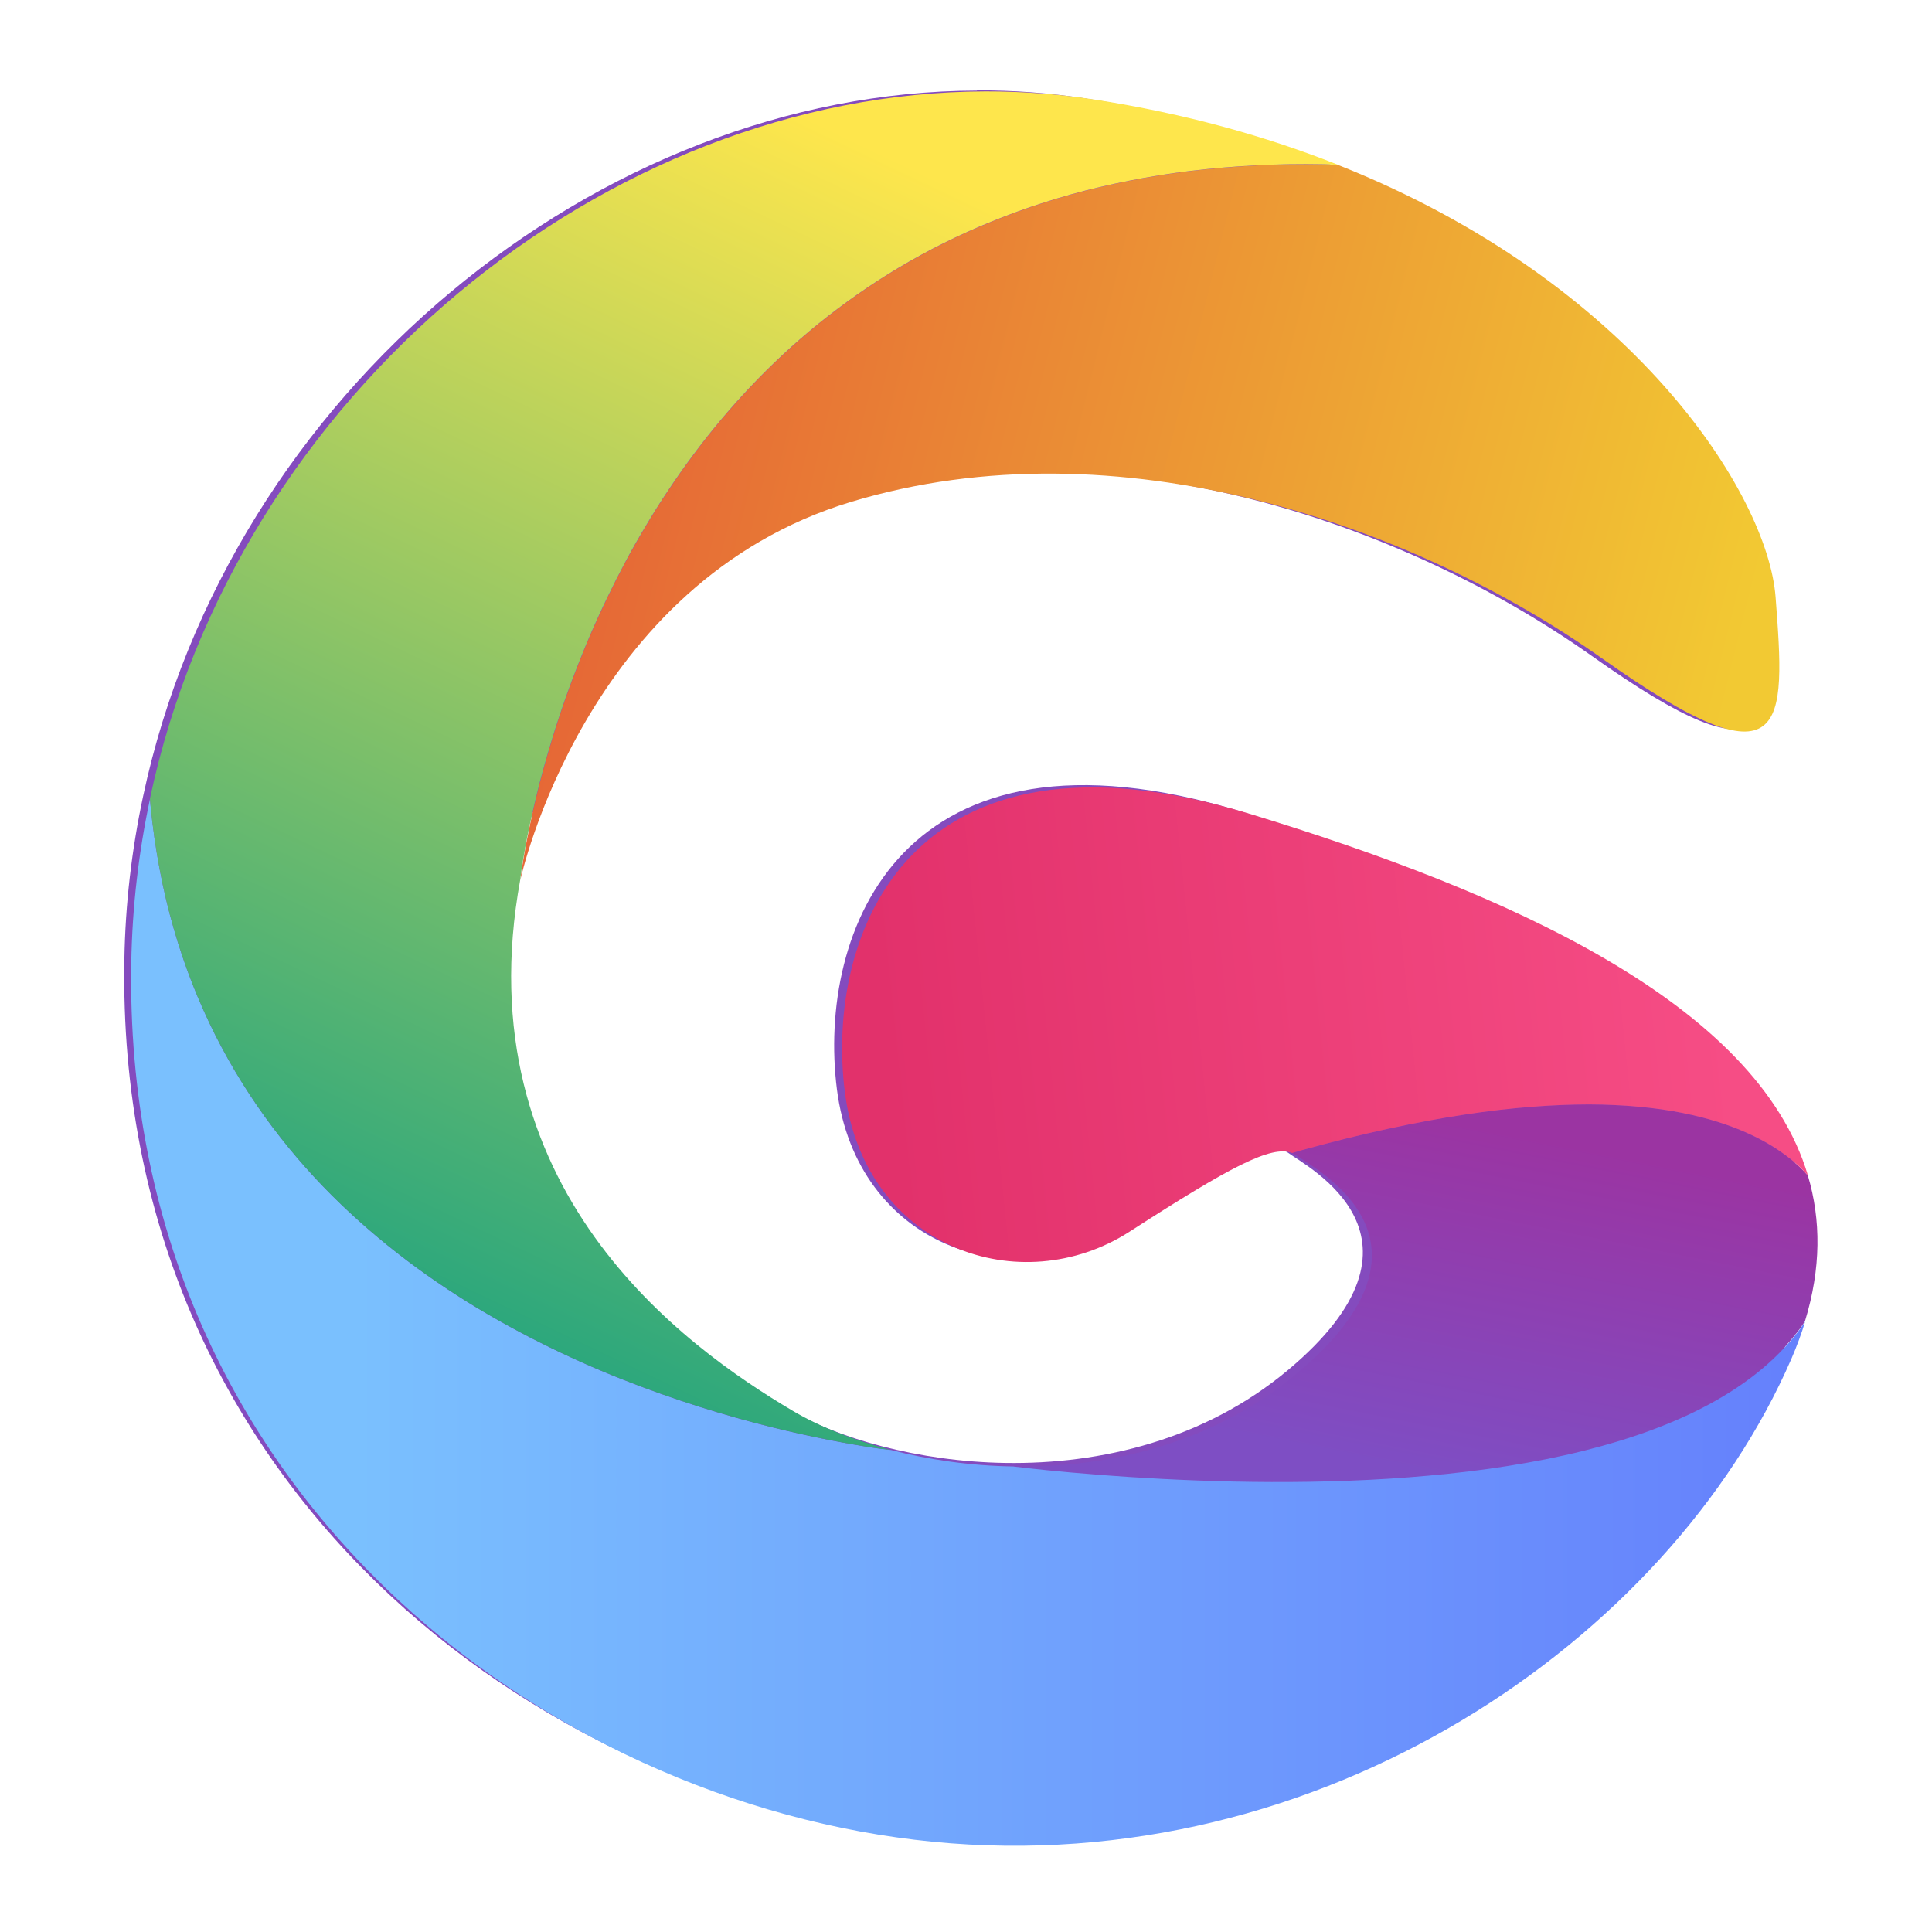
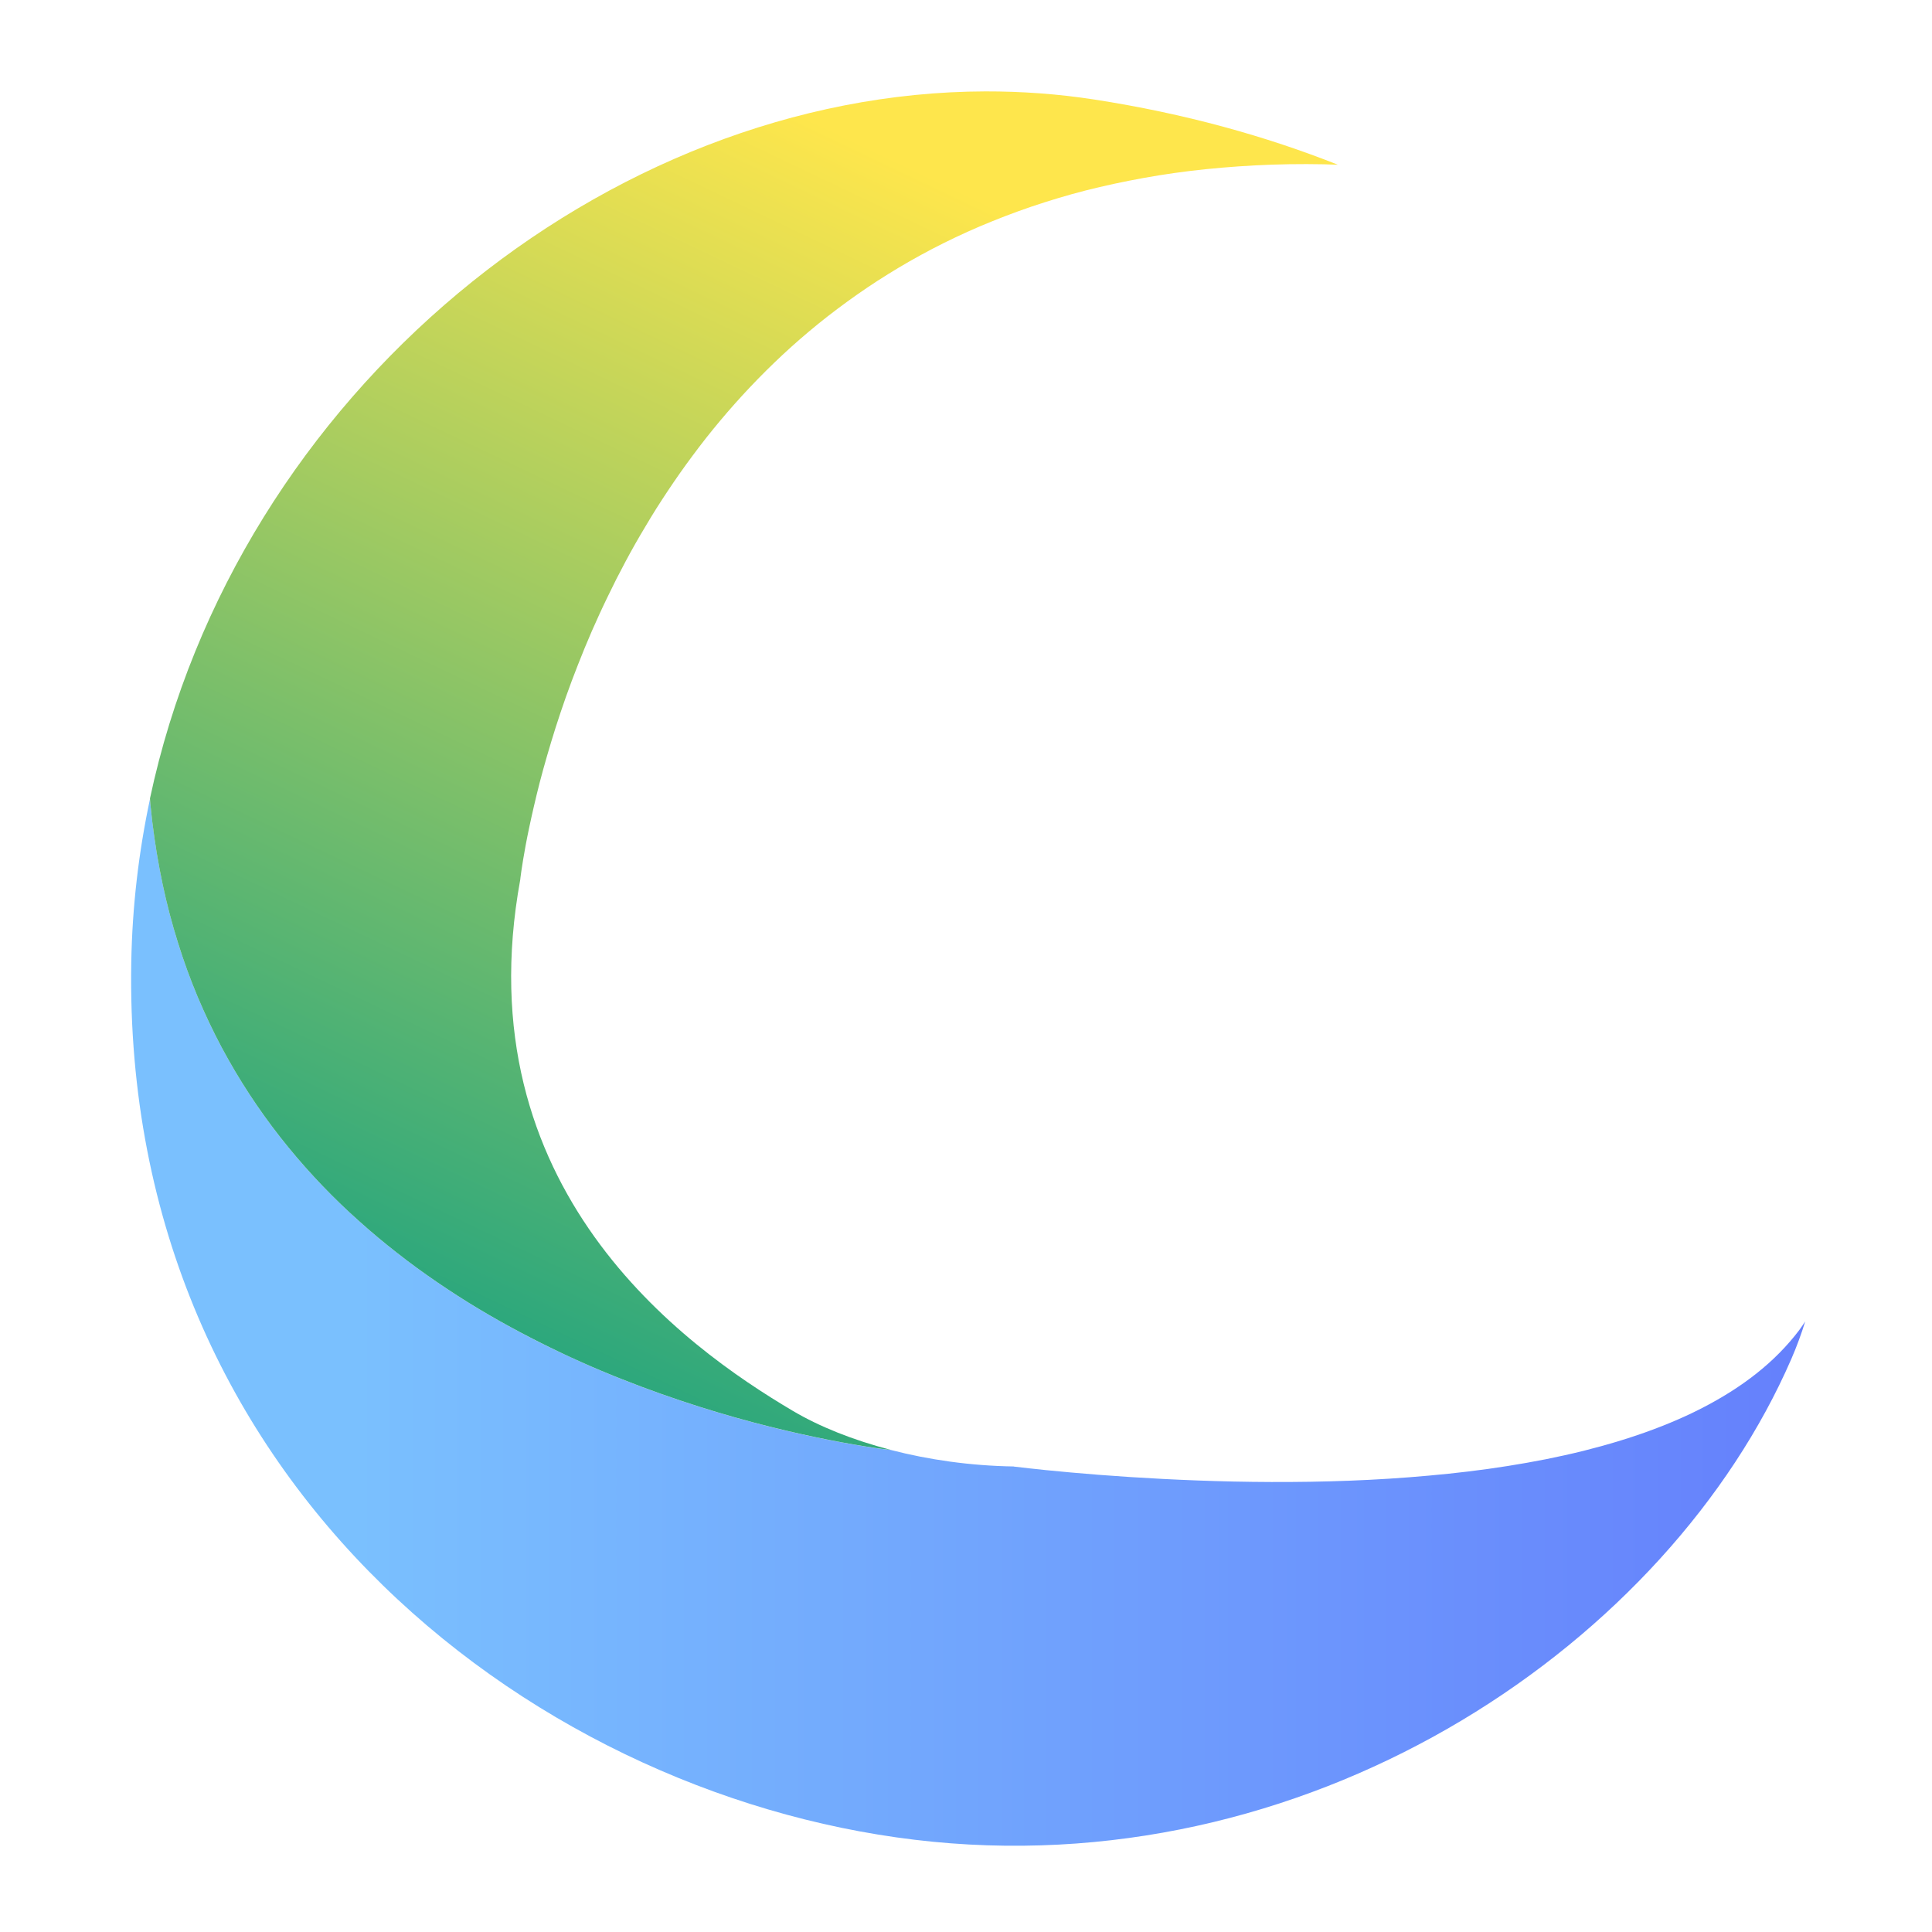
<svg xmlns="http://www.w3.org/2000/svg" width="64" height="64" version="1.1" viewBox="0 0 16.933 16.933">
  <defs>
    <linearGradient id="linearGradient2209" x1="109.83" x2="141.14" y1="21.006" y2="28.757" gradientUnits="userSpaceOnUse">
      <stop stop-color="#e56236" offset="0" />
      <stop stop-color="#f2c933" offset="1" />
    </linearGradient>
    <linearGradient id="linearGradient29255" x1="103.9" x2="119.65" y1="48.786" y2="15.728" gradientUnits="userSpaceOnUse">
      <stop stop-color="#13a082" offset="0" />
      <stop stop-color="#fee64c" offset="1" />
    </linearGradient>
    <linearGradient id="linearGradient46934" x1="104.2" x2="142.95" y1="46.333" y2="46.333" gradientUnits="userSpaceOnUse">
      <stop stop-color="#7ac0fe" offset="0" />
      <stop stop-color="#6580fc" offset="1" />
    </linearGradient>
    <linearGradient id="linearGradient61493" x1="133.65" x2="135.49" y1="50.545" y2="41.319" gradientUnits="userSpaceOnUse">
      <stop stop-color="#7e4ec4" offset="0" />
      <stop stop-color="#9b34a2" offset="1" />
    </linearGradient>
    <linearGradient id="linearGradient75579" x1="118.54" x2="141.01" y1="41.652" y2="39.325" gradientUnits="userSpaceOnUse">
      <stop stop-color="#e2316b" offset="0" />
      <stop stop-color="#f64d85" offset="1" />
    </linearGradient>
  </defs>
-   <path d="m8.563 0.794c-3.312 0.008-6.553 2.639-7.309 6.186-0.099 0.463-0.156 0.943-0.164 1.433-0.08 4.609 3.615 7.357 7.012 7.691 3.397 0.333 6.436-1.757 7.51-4.222 0.049-0.112 0.089-0.222 0.122-0.33 0.142-0.464 0.141-0.887 0.026-1.275-3.26e-4 -3.59e-4 -7.08e-4 -6.76e-4 -1e-3 -1e-3 -0.449-1.505-2.623-2.475-4.884-3.164-2.981-0.907-3.714 1.059-3.54 2.434 0.174 1.375 1.542 1.834 2.492 1.221 0.876-0.566 1.239-0.758 1.42-0.687 0.015 6e-3 0.03 0.014 0.042 0.023 0.166 0.125 1.391 0.743-0.004 1.908-0.728 0.607-1.635 0.824-2.473 0.811-6.537e-4 -1e-5 -0.001 9e-6 -0.002 0-0.381-0.006-0.748-0.06-1.076-0.145-0.333-0.086-0.627-0.205-0.857-0.341-0.955-0.565-2.878-1.947-2.385-4.647 0 0 0.561-2.602 2.892-3.307s4.923 0.202 6.569 1.368c1.646 1.166 1.605 0.592 1.52-0.535-0.068-0.906-1.259-2.762-3.827-3.781-0.627-0.249-1.336-0.448-2.132-0.571-0.317-0.049-0.634-0.072-0.952-0.071zm-2.672 3.339c-0.036 0.051-0.071 0.102-0.105 0.154-0.034 0.052-0.069 0.103-0.101 0.155 0.033-0.052 0.066-0.103 0.101-0.155 0.034-0.052 0.07-0.103 0.106-0.154zm-0.301 0.465c-0.031 0.052-0.061 0.103-0.09 0.155-0.029 0.052-0.058 0.103-0.085 0.155 0.028-0.051 0.056-0.103 0.085-0.155 0.029-0.052 0.06-0.103 0.091-0.155zm-0.591 1.21c-0.038 0.096-0.073 0.19-0.105 0.281-0.033 0.092-0.062 0.181-0.09 0.268 0.028-0.087 0.057-0.176 0.09-0.268 0.032-0.092 0.068-0.185 0.105-0.281zm4.092 7.045c0.139 0.014 0.296 0.028 0.467 0.041-0.172-0.013-0.328-0.027-0.467-0.041z" fill="#844bbe" />
  <g transform="matrix(1.237 0 0 1.237 -31.038 -3.6)">
-     <path transform="scale(.265)" d="m130.46 15.391c-0.121-0.004-0.245-0.01-0.365-0.012-0.317-0.005-0.63-7e-3 -0.938-2e-3s-0.611 0.016-0.91 0.031-0.593 0.036-0.883 0.061c-0.29 0.025-0.576 0.054-0.857 0.088s-0.557 0.074-0.83 0.117c-0.273 0.043-0.541 0.092-0.805 0.145-0.264 0.052-0.524 0.107-0.779 0.168s-0.508 0.125-0.756 0.193c-0.247 0.069-0.491 0.142-0.73 0.219-0.239 0.076-0.474 0.157-0.705 0.24-0.231 0.084-0.458 0.171-0.682 0.262-0.224 0.091-0.444 0.184-0.66 0.281-0.216 0.097-0.427 0.197-0.635 0.301-0.208 0.104-0.413 0.211-0.613 0.32-0.201 0.11-0.398 0.223-0.592 0.338-0.193 0.115-0.384 0.233-0.57 0.354-0.186 0.12-0.368 0.244-0.547 0.369-0.179 0.125-0.355 0.253-0.527 0.383-0.172 0.13-0.342 0.262-0.508 0.396s-0.327 0.27-0.486 0.408c-0.159 0.138-0.314 0.278-0.467 0.42s-0.301 0.285-0.447 0.43c-0.146 0.145-0.288 0.292-0.428 0.439s-0.277 0.297-0.41 0.447c-0.134 0.15-0.263 0.301-0.391 0.453-0.128 0.152-0.253 0.307-0.375 0.461-0.122 0.154-0.24 0.309-0.355 0.465-0.116 0.156-0.229 0.312-0.34 0.469-0.11 0.157-0.217 0.313-0.322 0.471-0.105 0.158-0.209 0.317-0.309 0.475-0.1 0.158-0.195 0.316-0.289 0.475-0.094 0.158-0.188 0.315-0.277 0.473-0.089 0.158-0.175 0.315-0.26 0.473-0.084 0.157-0.167 0.314-0.246 0.471-0.08 0.156-0.156 0.312-0.23 0.467-0.075 0.155-0.148 0.31-0.219 0.463-0.07 0.153-0.139 0.306-0.205 0.457-0.132 0.303-0.254 0.602-0.369 0.895-0.115 0.293-0.223 0.579-0.322 0.859-0.099 0.28-0.191 0.554-0.275 0.818-0.085 0.264-0.161 0.52-0.232 0.766-0.071 0.246-0.137 0.482-0.195 0.707-0.058 0.225-0.109 0.439-0.156 0.641s-0.089 0.39-0.125 0.564-0.069 0.335-0.096 0.48c-0.054 0.29-0.09 0.52-0.113 0.676-0.023 0.156-0.031 0.24-0.031 0.24s1.716-7.953 8.84-10.105 15.045 0.618 20.076 4.182c5.032 3.563 4.905 1.811 4.644-1.635-0.209-2.769-3.846-8.442-11.695-11.555z" fill="url(#linearGradient2209)" />
-     <path transform="scale(.265)" d="m129.23 41.811c0.046 0.018 0.09 0.041 0.129 0.07 0.506 0.382 4.253 2.273-0.012 5.832-2.225 1.857-4.999 2.517-7.559 2.478 0.258 0.03 0.522 0.061 0.852 0.094 0.425 0.043 0.903 0.086 1.428 0.127 0.524 0.041 1.093 0.078 1.695 0.109 0.602 0.031 1.239 0.056 1.898 0.07 0.659 0.014 1.342 0.017 2.037 0.006 0.695-0.011 1.405-0.037 2.115-0.082 0.355-0.022 0.71-0.05 1.064-0.082 0.355-0.032 0.709-0.068 1.061-0.111 0.352-0.043 0.701-0.092 1.047-0.146 0.346-0.055 0.689-0.114 1.027-0.182 0.338-0.067 0.673-0.142 1-0.223 0.327-0.081 0.647-0.17 0.961-0.266 0.314-0.096 0.62-0.199 0.918-0.311 0.298-0.112 0.587-0.231 0.865-0.359 0.279-0.128 0.547-0.266 0.805-0.412 0.257-0.146 0.503-0.3 0.736-0.465 0.233-0.165 0.454-0.339 0.66-0.523s0.399-0.379 0.576-0.584c0.088-0.102 0.173-0.207 0.254-0.314 0.055-0.074 0.105-0.15 0.156-0.227 0.434-1.417 0.431-2.712 0.078-3.898-0.073-0.08-0.143-0.16-0.234-0.244-0.064-0.059-0.133-0.118-0.207-0.178-0.074-0.06-0.154-0.12-0.238-0.18-0.084-0.06-0.174-0.121-0.27-0.18-0.096-0.059-0.195-0.117-0.303-0.174-0.107-0.057-0.222-0.113-0.342-0.168-0.12-0.055-0.244-0.107-0.377-0.158-0.133-0.051-0.274-0.1-0.42-0.146-0.146-0.046-0.298-0.09-0.459-0.131-0.161-0.041-0.33-0.08-0.506-0.115-0.176-0.035-0.358-0.066-0.549-0.094-0.191-0.028-0.39-0.051-0.598-0.07s-0.422-0.035-0.646-0.045c-0.224-0.01-0.458-0.017-0.699-0.018-0.242-4.95e-4 -0.492 0.005-0.752 0.016-0.26 0.01-0.528 0.027-0.807 0.049-0.278 0.022-0.566 0.049-0.863 0.084-0.298 0.035-0.606 0.077-0.924 0.125-0.318 0.048-0.644 0.103-0.982 0.166-0.338 0.063-0.687 0.133-1.047 0.211-0.36 0.078-0.73 0.164-1.111 0.258-0.381 0.094-0.774 0.197-1.178 0.309-0.091 0.025-0.189 0.056-0.281 0.082z" fill="url(#linearGradient61493)" />
-     <path transform="scale(.265)" d="m129.23 41.811c0.092-0.026 0.19-0.057 0.281-0.082 0.404-0.111 0.796-0.214 1.178-0.309 0.381-0.094 0.752-0.18 1.111-0.258 0.36-0.078 0.709-0.148 1.047-0.211 0.338-0.063 0.665-0.118 0.982-0.166 0.318-0.048 0.626-0.09 0.924-0.125 0.298-0.035 0.585-0.062 0.863-0.084 0.278-0.022 0.547-0.038 0.807-0.049 0.26-0.01 0.51-0.016 0.752-0.016 0.242 4.95e-4 0.475 0.007 0.699 0.018 0.224 0.01 0.439 0.025 0.646 0.045s0.407 0.043 0.598 0.07c0.191 0.028 0.373 0.059 0.549 0.094 0.176 0.035 0.345 0.074 0.506 0.115 0.161 0.041 0.313 0.084 0.459 0.131 0.146 0.046 0.287 0.096 0.42 0.146 0.133 0.051 0.257 0.104 0.377 0.158 0.12 0.055 0.235 0.111 0.342 0.168 0.107 0.057 0.207 0.115 0.303 0.174 0.096 0.059 0.185 0.12 0.27 0.18 0.084 0.06 0.164 0.12 0.238 0.18 0.074 0.06 0.143 0.119 0.207 0.178 0.091 0.084 0.162 0.164 0.234 0.244-1.37-4.602-8.016-7.568-14.93-9.672-9.11-2.772-11.352 3.238-10.82 7.439 0.532 4.202 4.714 5.604 7.617 3.731 2.679-1.728 3.787-2.318 4.34-2.1z" fill="url(#linearGradient75579)" />
    <path transform="scale(.265)" d="m121.79 50.191c-1.164-0.018-2.284-0.181-3.287-0.441-0.191-0.022-0.263-0.024-0.713-0.098-0.365-0.06-0.806-0.139-1.307-0.244s-1.062-0.235-1.668-0.396c-0.303-0.081-0.618-0.169-0.941-0.266-0.324-0.097-0.656-0.202-0.996-0.316-0.34-0.114-0.688-0.237-1.041-0.369-0.353-0.133-0.712-0.273-1.074-0.426-0.362-0.152-0.727-0.317-1.094-0.49-0.367-0.174-0.735-0.358-1.103-0.555s-0.736-0.403-1.102-0.623-0.729-0.454-1.088-0.699c-0.359-0.245-0.712-0.504-1.061-0.775-0.348-0.272-0.691-0.558-1.025-0.857-0.334-0.3-0.66-0.613-0.977-0.941-0.316-0.329-0.622-0.674-0.916-1.033s-0.576-0.734-0.844-1.125c-0.268-0.391-0.523-0.798-0.762-1.223-0.119-0.212-0.235-0.428-0.346-0.648-0.111-0.221-0.218-0.445-0.32-0.674-0.102-0.229-0.202-0.463-0.295-0.701-0.093-0.238-0.182-0.481-0.266-0.729-0.084-0.247-0.163-0.5-0.236-0.756-0.074-0.256-0.142-0.516-0.205-0.781-0.063-0.266-0.12-0.537-0.172-0.812-0.052-0.275-0.098-0.555-0.139-0.84-0.04-0.285-0.075-0.574-0.104-0.869-0.005-0.054-0.007-0.111-0.012-0.166-0.302 1.416-0.476 2.88-0.502 4.381-0.244 14.087 11.049 22.487 21.432 23.506 10.382 1.019 19.672-5.368 22.951-12.904 0.149-0.343 0.272-0.679 0.373-1.008-0.051 0.076-0.101 0.153-0.156 0.227-0.081 0.108-0.165 0.212-0.254 0.314-0.177 0.205-0.37 0.4-0.576 0.584s-0.427 0.359-0.66 0.523c-0.233 0.165-0.479 0.319-0.736 0.465-0.257 0.146-0.526 0.284-0.805 0.412-0.279 0.128-0.568 0.248-0.865 0.359-0.298 0.112-0.604 0.215-0.918 0.311-0.314 0.096-0.634 0.184-0.961 0.266-0.327 0.081-0.662 0.155-1 0.223-0.338 0.067-0.681 0.127-1.027 0.182s-0.695 0.104-1.047 0.146c-0.352 0.043-0.706 0.079-1.061 0.111-0.355 0.032-0.709 0.06-1.064 0.082-0.71 0.045-1.42 0.071-2.115 0.082-0.695 0.011-1.378 0.008-2.037-0.006-0.659-0.014-1.296-0.039-1.898-0.07-0.602-0.031-1.171-0.068-1.695-0.109-0.524-0.041-1.003-0.084-1.428-0.127-0.329-0.033-0.593-0.064-0.852-0.094-2e-3 -2.9e-5 -4e-3 3e-5 -6e-3 0z" fill="url(#linearGradient46934)" />
    <path transform="scale(.265)" d="m98.695 32.336c0.005 0.055 0.006 0.112 0.012 0.166 0.028 0.295 0.063 0.584 0.104 0.869 0.04 0.285 0.087 0.565 0.139 0.84 0.052 0.275 0.109 0.547 0.172 0.812 0.063 0.266 0.131 0.525 0.205 0.781 0.074 0.256 0.153 0.509 0.236 0.756 0.084 0.247 0.172 0.49 0.266 0.729 0.093 0.238 0.192 0.472 0.295 0.701 0.102 0.229 0.209 0.453 0.32 0.674 0.111 0.221 0.226 0.436 0.346 0.648 0.238 0.424 0.494 0.832 0.762 1.223 0.268 0.391 0.55 0.766 0.844 1.125s0.6 0.704 0.916 1.033c0.316 0.329 0.642 0.642 0.977 0.941 0.334 0.3 0.677 0.586 1.025 0.857 0.348 0.272 0.702 0.53 1.061 0.775 0.359 0.245 0.722 0.479 1.088 0.699s0.733 0.427 1.102 0.623 0.737 0.381 1.103 0.555c0.367 0.174 0.732 0.338 1.094 0.49 0.362 0.152 0.721 0.293 1.074 0.426 0.353 0.133 0.701 0.255 1.041 0.369 0.34 0.114 0.672 0.22 0.996 0.316 0.324 0.097 0.638 0.185 0.941 0.266 0.606 0.161 1.167 0.291 1.668 0.396s0.942 0.185 1.307 0.244c0.45 0.073 0.522 0.076 0.713 0.098-1.018-0.264-1.916-0.627-2.619-1.043-2.92-1.726-8.797-5.95-7.289-14.203 0 0 8e-3 -0.084 0.031-0.24 0.023-0.156 0.059-0.385 0.113-0.676 0.027-0.145 0.059-0.306 0.096-0.48s0.078-0.363 0.125-0.564 0.098-0.416 0.156-0.641c0.058-0.225 0.124-0.461 0.195-0.707 0.071-0.246 0.148-0.501 0.232-0.766 0.085-0.264 0.176-0.538 0.275-0.818 0.099-0.28 0.207-0.567 0.322-0.859 0.115-0.293 0.237-0.592 0.369-0.895 0.066-0.151 0.135-0.304 0.205-0.457 0.07-0.153 0.144-0.308 0.219-0.463 0.075-0.155 0.151-0.31 0.23-0.467 0.08-0.156 0.162-0.313 0.246-0.471 0.084-0.157 0.17-0.315 0.26-0.473 0.089-0.158 0.183-0.315 0.277-0.473 0.094-0.158 0.189-0.317 0.289-0.475 0.1-0.158 0.204-0.317 0.309-0.475 0.105-0.158 0.212-0.314 0.322-0.471 0.11-0.157 0.224-0.313 0.34-0.469 0.116-0.156 0.234-0.311 0.355-0.465 0.122-0.154 0.247-0.309 0.375-0.461 0.128-0.152 0.257-0.303 0.391-0.453 0.134-0.15 0.27-0.3 0.41-0.447s0.282-0.295 0.428-0.439c0.146-0.145 0.295-0.288 0.447-0.43s0.308-0.282 0.467-0.42c0.159-0.138 0.321-0.274 0.486-0.408s0.336-0.266 0.508-0.396c0.172-0.13 0.348-0.257 0.527-0.383 0.179-0.125 0.361-0.249 0.547-0.369 0.186-0.12 0.377-0.238 0.57-0.354 0.193-0.115 0.391-0.228 0.592-0.338 0.201-0.11 0.405-0.217 0.613-0.32 0.208-0.104 0.419-0.203 0.635-0.301s0.437-0.191 0.66-0.281c0.224-0.091 0.45-0.178 0.682-0.262 0.231-0.084 0.466-0.164 0.705-0.24 0.239-0.076 0.483-0.15 0.73-0.219 0.247-0.069 0.5-0.133 0.756-0.193s0.515-0.116 0.779-0.168c0.264-0.052 0.532-0.101 0.805-0.145 0.273-0.043 0.549-0.083 0.83-0.117 0.281-0.034 0.567-0.063 0.857-0.088 0.29-0.025 0.584-0.045 0.883-0.061s0.602-0.026 0.91-0.031c0.308-5e-3 0.62-0.004 0.938 2e-3 0.12 0.002 0.244 0.008 0.365 0.012-1.917-0.76-4.085-1.369-6.516-1.744-0.967-0.149-1.938-0.219-2.908-0.217-10.123 0.025-20.028 8.064-22.338 18.906z" fill="url(#linearGradient29255)" />
  </g>
</svg>